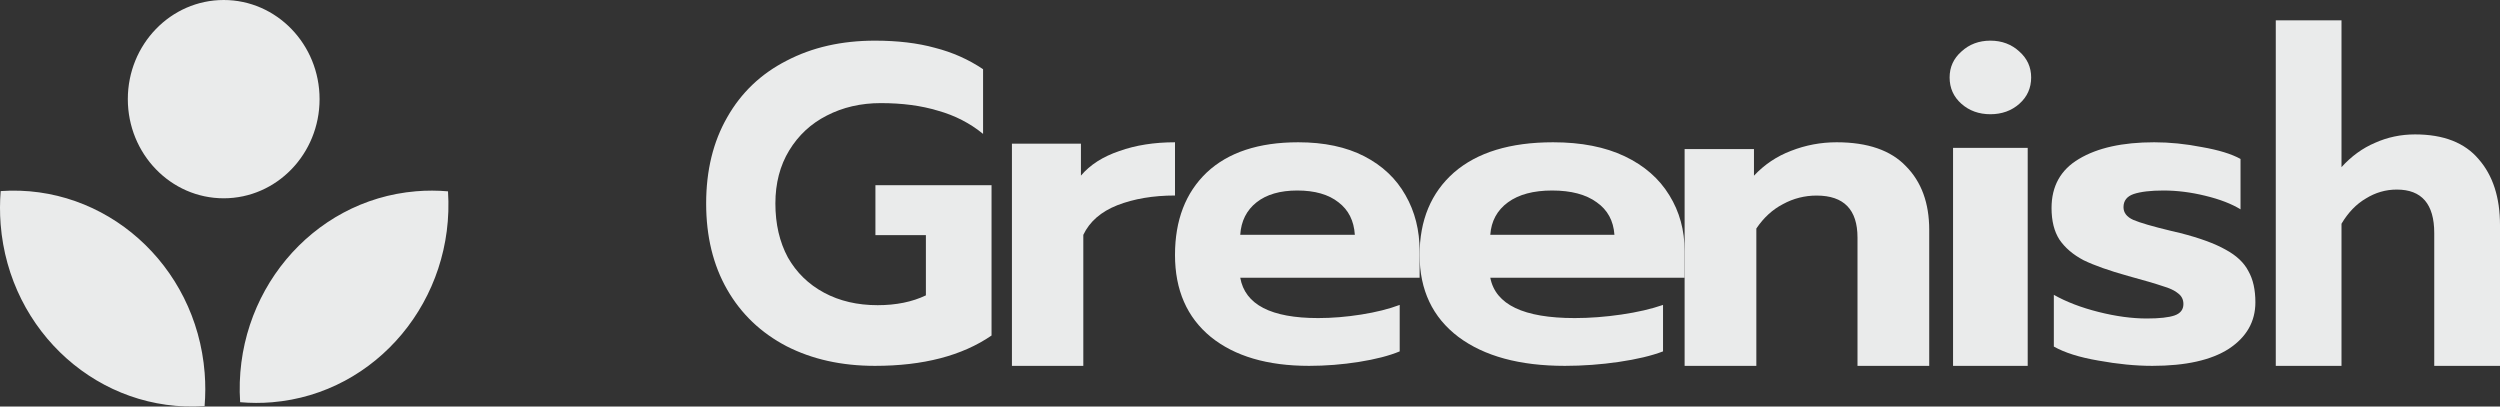
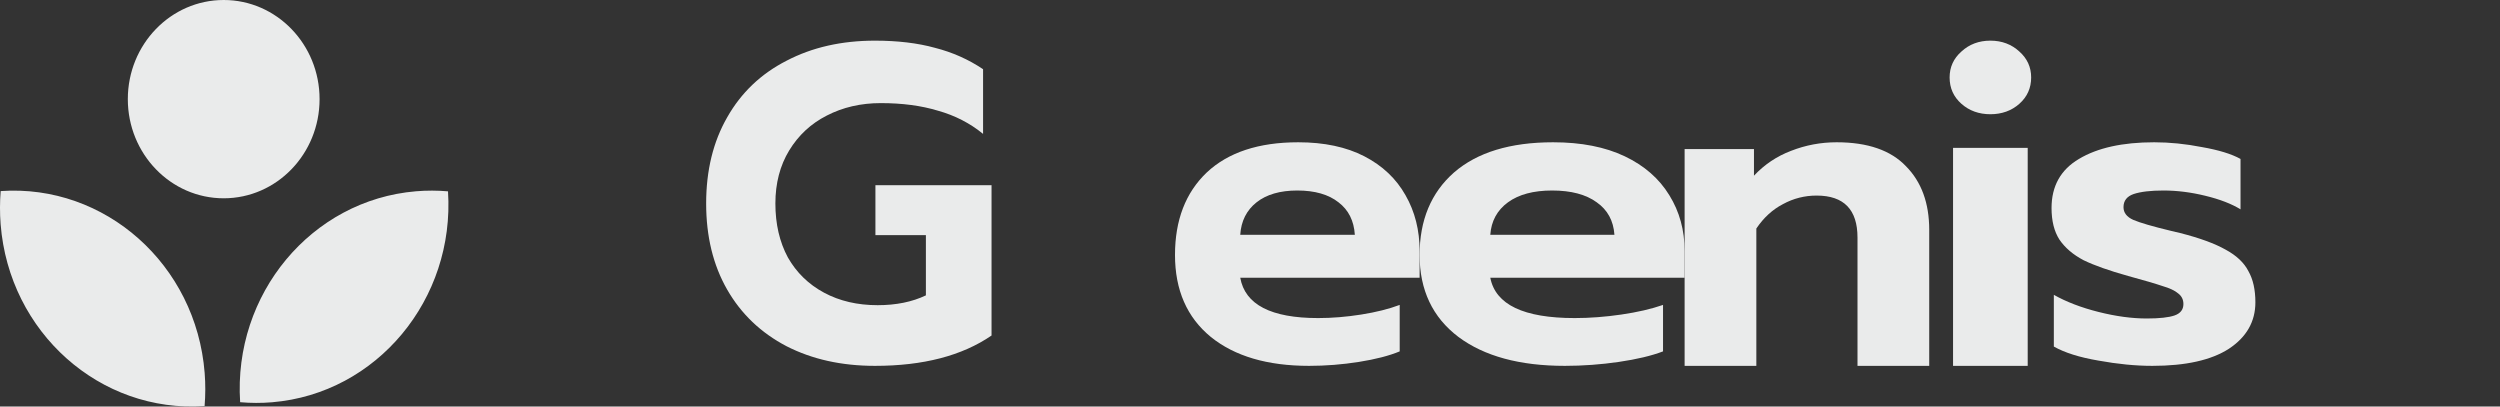
<svg xmlns="http://www.w3.org/2000/svg" width="123" height="20" viewBox="0 0 123 20" fill="none">
  <rect x="0" y="0" width="123" height="20" fill="#333333" stroke="none" />
  <path d="M43.049 18C41.408 18 39.958 17.678 38.698 17.034C37.438 16.376 36.464 15.447 35.776 14.247C35.087 13.047 34.743 11.635 34.743 10.011C34.743 8.387 35.087 6.975 35.776 5.775C36.464 4.561 37.438 3.631 38.698 2.988C39.958 2.329 41.408 2 43.049 2C44.162 2 45.144 2.117 45.993 2.351C46.858 2.571 47.649 2.922 48.367 3.405V6.587C47.722 6.06 46.982 5.68 46.147 5.446C45.327 5.197 44.39 5.073 43.335 5.073C42.353 5.073 41.467 5.278 40.676 5.687C39.9 6.082 39.285 6.653 38.83 7.399C38.376 8.145 38.149 9.016 38.149 10.011C38.149 11.021 38.354 11.906 38.764 12.667C39.189 13.413 39.782 13.991 40.544 14.4C41.306 14.81 42.185 15.015 43.181 15.015C44.089 15.015 44.88 14.854 45.554 14.532V11.569H43.071V9.111H48.784V16.508C47.334 17.502 45.422 18 43.049 18Z" fill="#EAEBEB" />
-   <path d="M49.787 7.068H53.182V8.64C53.632 8.108 54.26 7.706 55.066 7.433C55.872 7.144 56.787 7 57.81 7V9.619C56.741 9.619 55.795 9.778 54.973 10.097C54.167 10.416 53.609 10.902 53.299 11.555V18H49.787V7.068Z" fill="#EAEBEB" />
  <path d="M64.407 18C62.357 18 60.745 17.525 59.571 16.576C58.397 15.613 57.81 14.268 57.81 12.543C57.81 10.832 58.33 9.48 59.37 8.488C60.425 7.496 61.926 7 63.872 7C65.15 7 66.235 7.23 67.126 7.69C68.017 8.15 68.694 8.79 69.154 9.61C69.615 10.415 69.845 11.328 69.845 12.349V13.665H61.02C61.257 14.988 62.535 15.649 64.853 15.649C65.536 15.649 66.242 15.591 66.97 15.476C67.698 15.361 68.33 15.203 68.865 15.002V17.288C68.345 17.504 67.676 17.676 66.859 17.806C66.042 17.935 65.224 18 64.407 18ZM66.658 11.551C66.614 10.861 66.346 10.329 65.856 9.955C65.366 9.567 64.689 9.373 63.828 9.373C62.981 9.373 62.312 9.567 61.822 9.955C61.332 10.343 61.064 10.875 61.02 11.551H66.658Z" fill="#EAEBEB" />
  <path d="M76.992 18C74.771 18 73.024 17.525 71.753 16.576C70.481 15.613 69.845 14.268 69.845 12.543C69.845 10.832 70.409 9.48 71.535 8.488C72.678 7.496 74.304 7 76.412 7C77.797 7 78.972 7.23 79.938 7.69C80.903 8.15 81.635 8.79 82.134 9.61C82.633 10.415 82.883 11.328 82.883 12.349V13.665H73.322C73.579 14.988 74.964 15.649 77.475 15.649C78.215 15.649 78.98 15.591 79.768 15.476C80.557 15.361 81.241 15.203 81.821 15.002V17.288C81.257 17.504 80.533 17.676 79.648 17.806C78.762 17.935 77.877 18 76.992 18ZM79.43 11.551C79.382 10.861 79.093 10.329 78.561 9.955C78.03 9.567 77.298 9.373 76.364 9.373C75.447 9.373 74.722 9.567 74.191 9.955C73.66 10.343 73.371 10.875 73.322 11.551H79.43Z" fill="#EAEBEB" />
  <path d="M82.883 7.333H86.295V8.644C86.809 8.096 87.416 7.689 88.118 7.422C88.834 7.141 89.582 7 90.361 7C91.888 7 93.025 7.393 93.773 8.178C94.536 8.948 94.918 9.993 94.918 11.311V18H91.389V11.689C91.389 10.311 90.719 9.622 89.379 9.622C88.787 9.622 88.234 9.763 87.72 10.044C87.206 10.311 86.77 10.711 86.412 11.244V18H82.883V7.333Z" fill="#EAEBEB" />
  <path d="M97.927 5.62C97.363 5.62 96.888 5.449 96.501 5.106C96.114 4.763 95.921 4.331 95.921 3.81C95.921 3.304 96.114 2.879 96.501 2.536C96.888 2.179 97.363 2 97.927 2C98.49 2 98.966 2.179 99.353 2.536C99.739 2.879 99.933 3.304 99.933 3.81C99.933 4.331 99.739 4.763 99.353 5.106C98.966 5.449 98.49 5.62 97.927 5.62ZM96.09 7.274H99.763V18H96.09V7.274Z" fill="#EAEBEB" />
  <path d="M105.892 18C105.071 18 104.187 17.913 103.243 17.741C102.314 17.583 101.583 17.353 101.049 17.051V14.506C101.659 14.851 102.39 15.131 103.243 15.347C104.096 15.562 104.887 15.67 105.619 15.67C106.243 15.67 106.701 15.62 106.99 15.52C107.278 15.419 107.424 15.232 107.424 14.959C107.424 14.743 107.34 14.57 107.172 14.441C107.005 14.297 106.746 14.175 106.396 14.074C106.061 13.959 105.497 13.794 104.705 13.578C103.776 13.319 103.045 13.061 102.511 12.802C101.994 12.529 101.598 12.191 101.324 11.788C101.065 11.386 100.936 10.868 100.936 10.235C100.936 9.157 101.384 8.352 102.284 7.82C103.197 7.273 104.431 7 105.985 7C106.746 7 107.53 7.079 108.337 7.237C109.16 7.381 109.792 7.575 110.234 7.82V10.3C109.792 10.027 109.213 9.804 108.497 9.631C107.797 9.459 107.111 9.373 106.441 9.373C105.816 9.373 105.33 9.43 104.979 9.545C104.644 9.66 104.476 9.876 104.476 10.192C104.476 10.465 104.637 10.674 104.957 10.818C105.292 10.961 105.908 11.141 106.807 11.357L107.263 11.465C108.223 11.709 108.969 11.982 109.503 12.284C110.035 12.572 110.408 12.924 110.622 13.341C110.851 13.744 110.965 14.254 110.965 14.873C110.965 15.822 110.531 16.584 109.662 17.159C108.795 17.719 107.538 18 105.892 18Z" fill="#EAEBEB" />
-   <path d="M111.968 1H115.202V8.223C115.688 7.686 116.237 7.288 116.851 7.027C117.466 6.751 118.123 6.613 118.823 6.613C120.222 6.613 121.264 7.019 121.95 7.832C122.649 8.63 123 9.711 123 11.076V18H119.765V11.467C119.765 10.04 119.151 9.327 117.923 9.327C117.38 9.327 116.873 9.473 116.402 9.765C115.93 10.04 115.53 10.455 115.202 11.007V18H111.968V1Z" fill="#EAEBEB" />
  <path fill-rule="evenodd" clip-rule="evenodd" d="M15.723 4.878C15.723 7.572 13.611 9.756 11.006 9.756C8.401 9.756 6.289 7.572 6.289 4.878C6.289 2.184 8.401 0 11.006 0C13.611 0 15.723 2.184 15.723 4.878ZM0.034 9.401C5.173 9.043 9.652 13.021 10.069 18.347C10.113 18.899 10.11 19.444 10.066 19.978C4.927 20.336 0.448 16.357 0.031 11.032C-0.012 10.48 -0.01 9.935 0.034 9.401ZM13.391 19.791C18.541 19.36 22.389 14.728 22.042 9.414C21.526 9.368 20.999 9.366 20.466 9.411C15.316 9.842 11.468 14.474 11.815 19.788C12.331 19.834 12.858 19.836 13.391 19.791Z" fill="#EAEBEB" />
</svg>